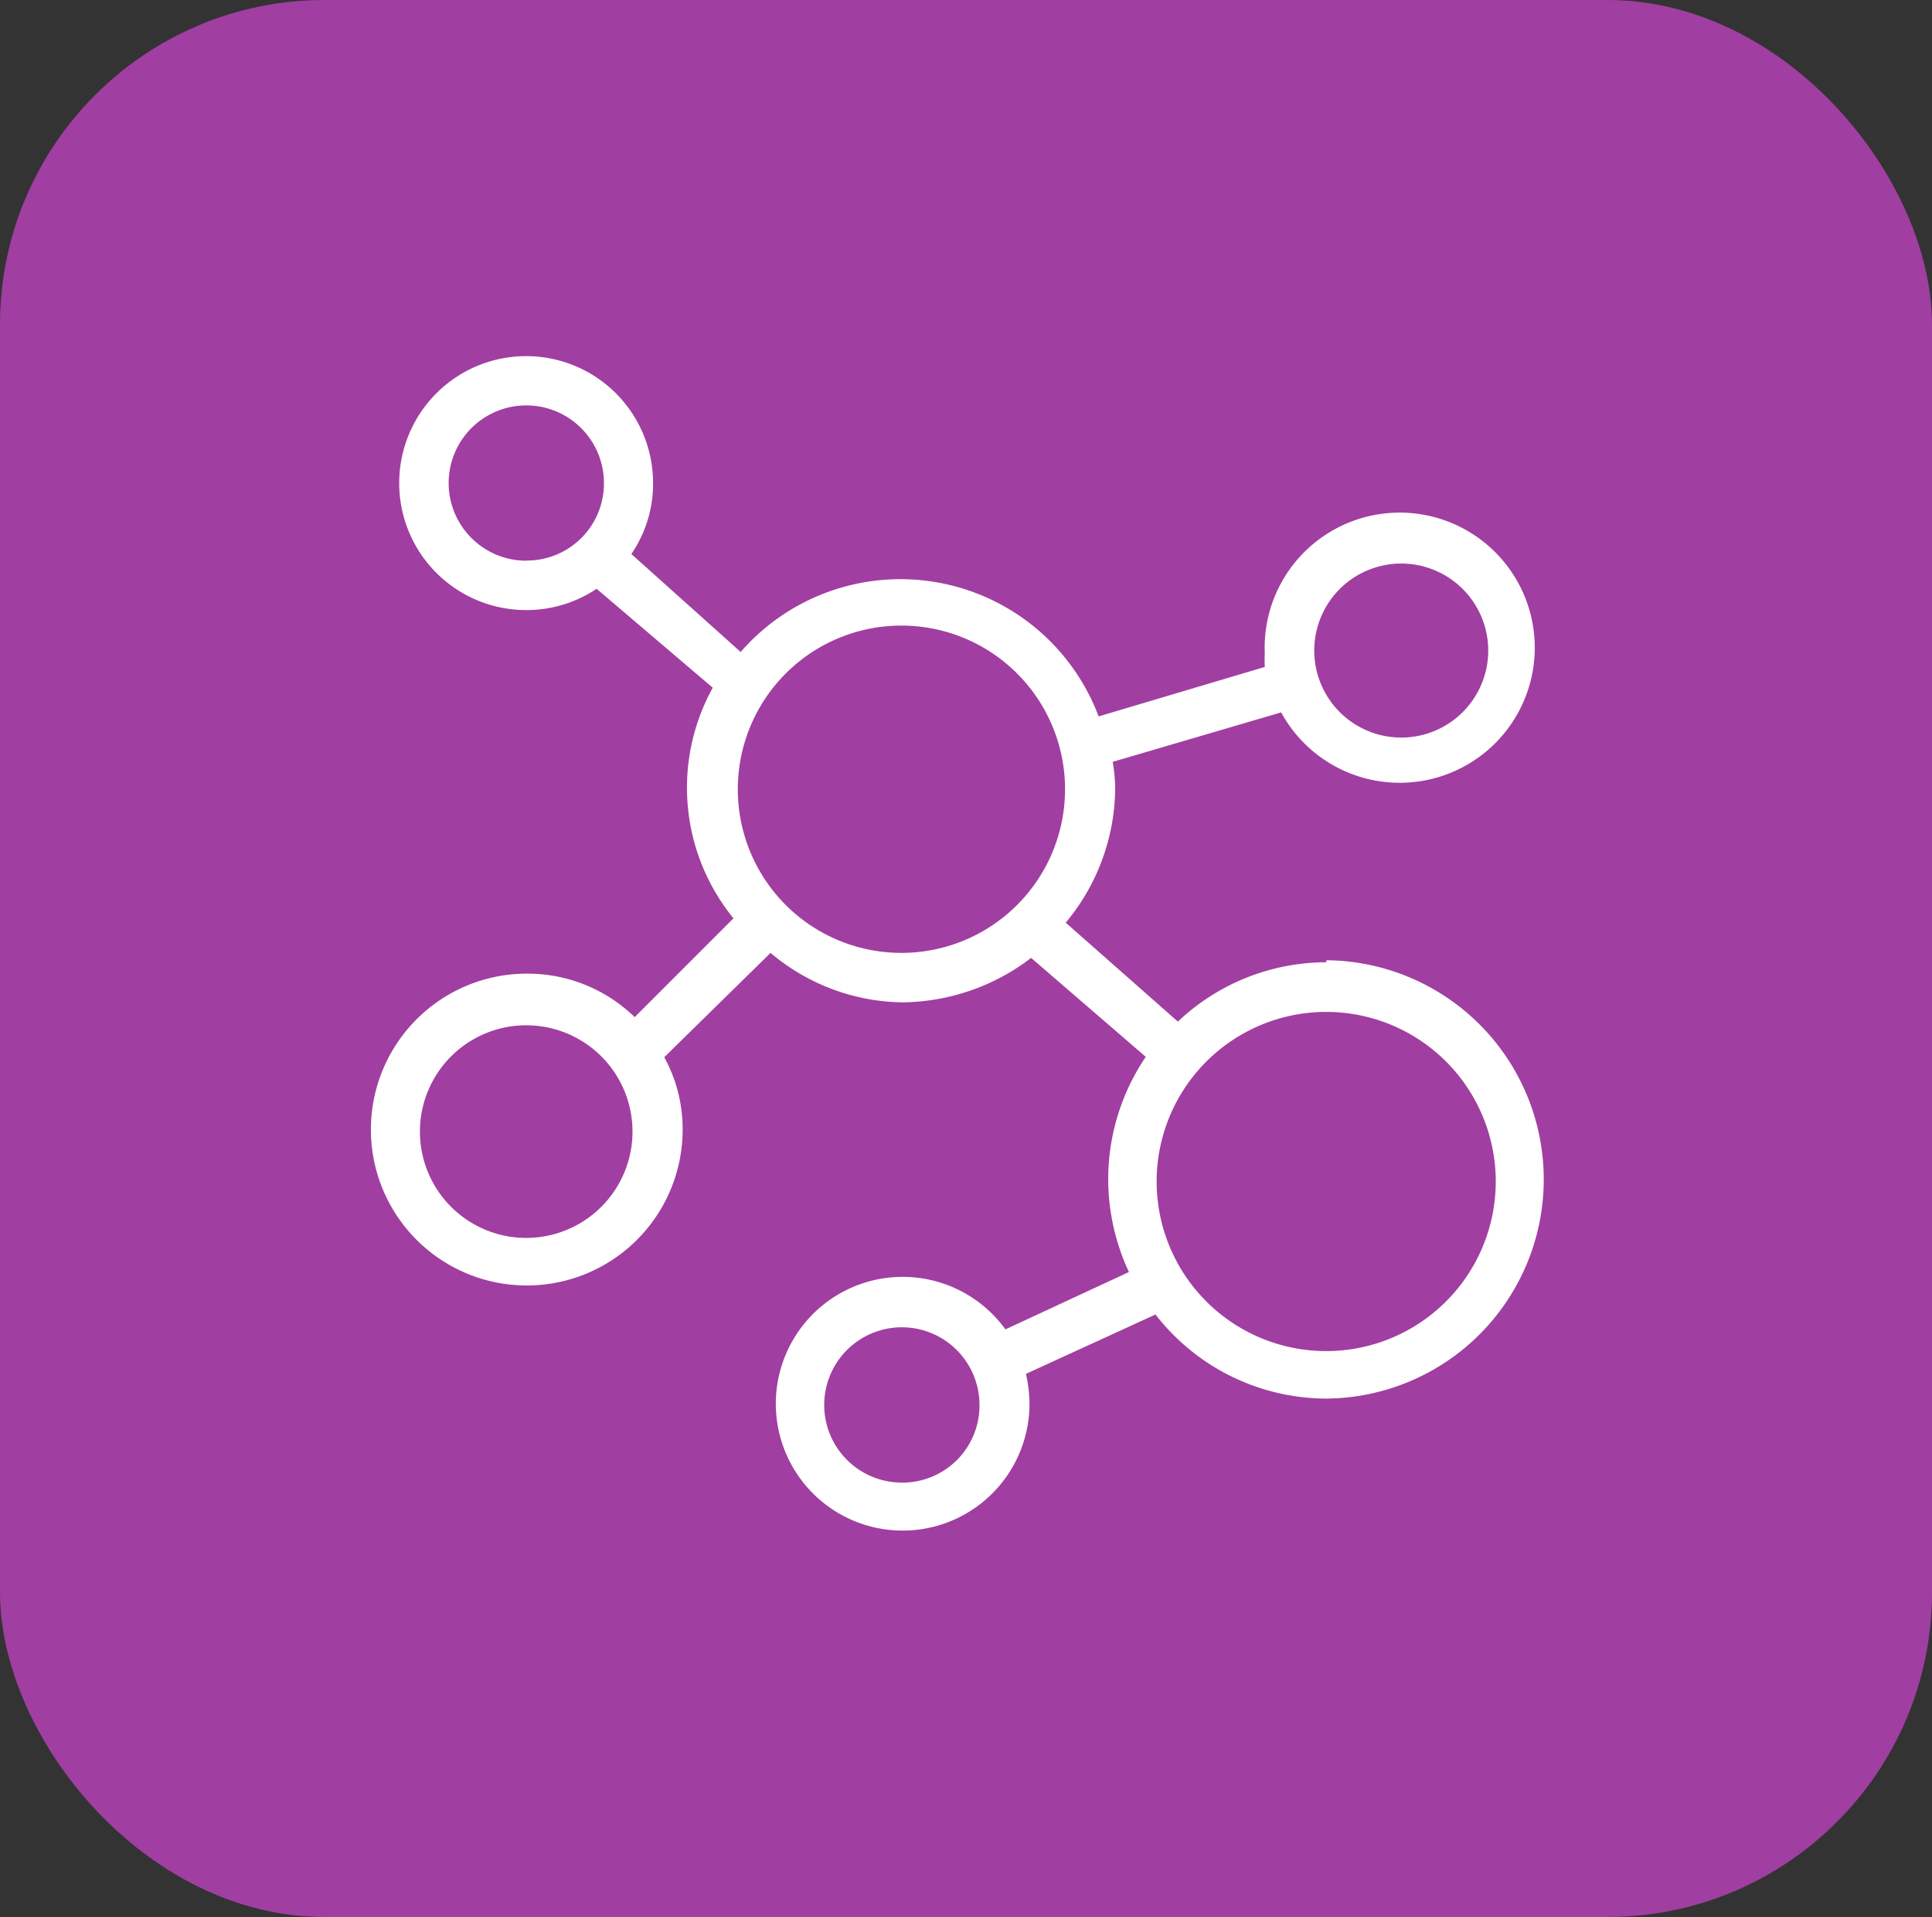
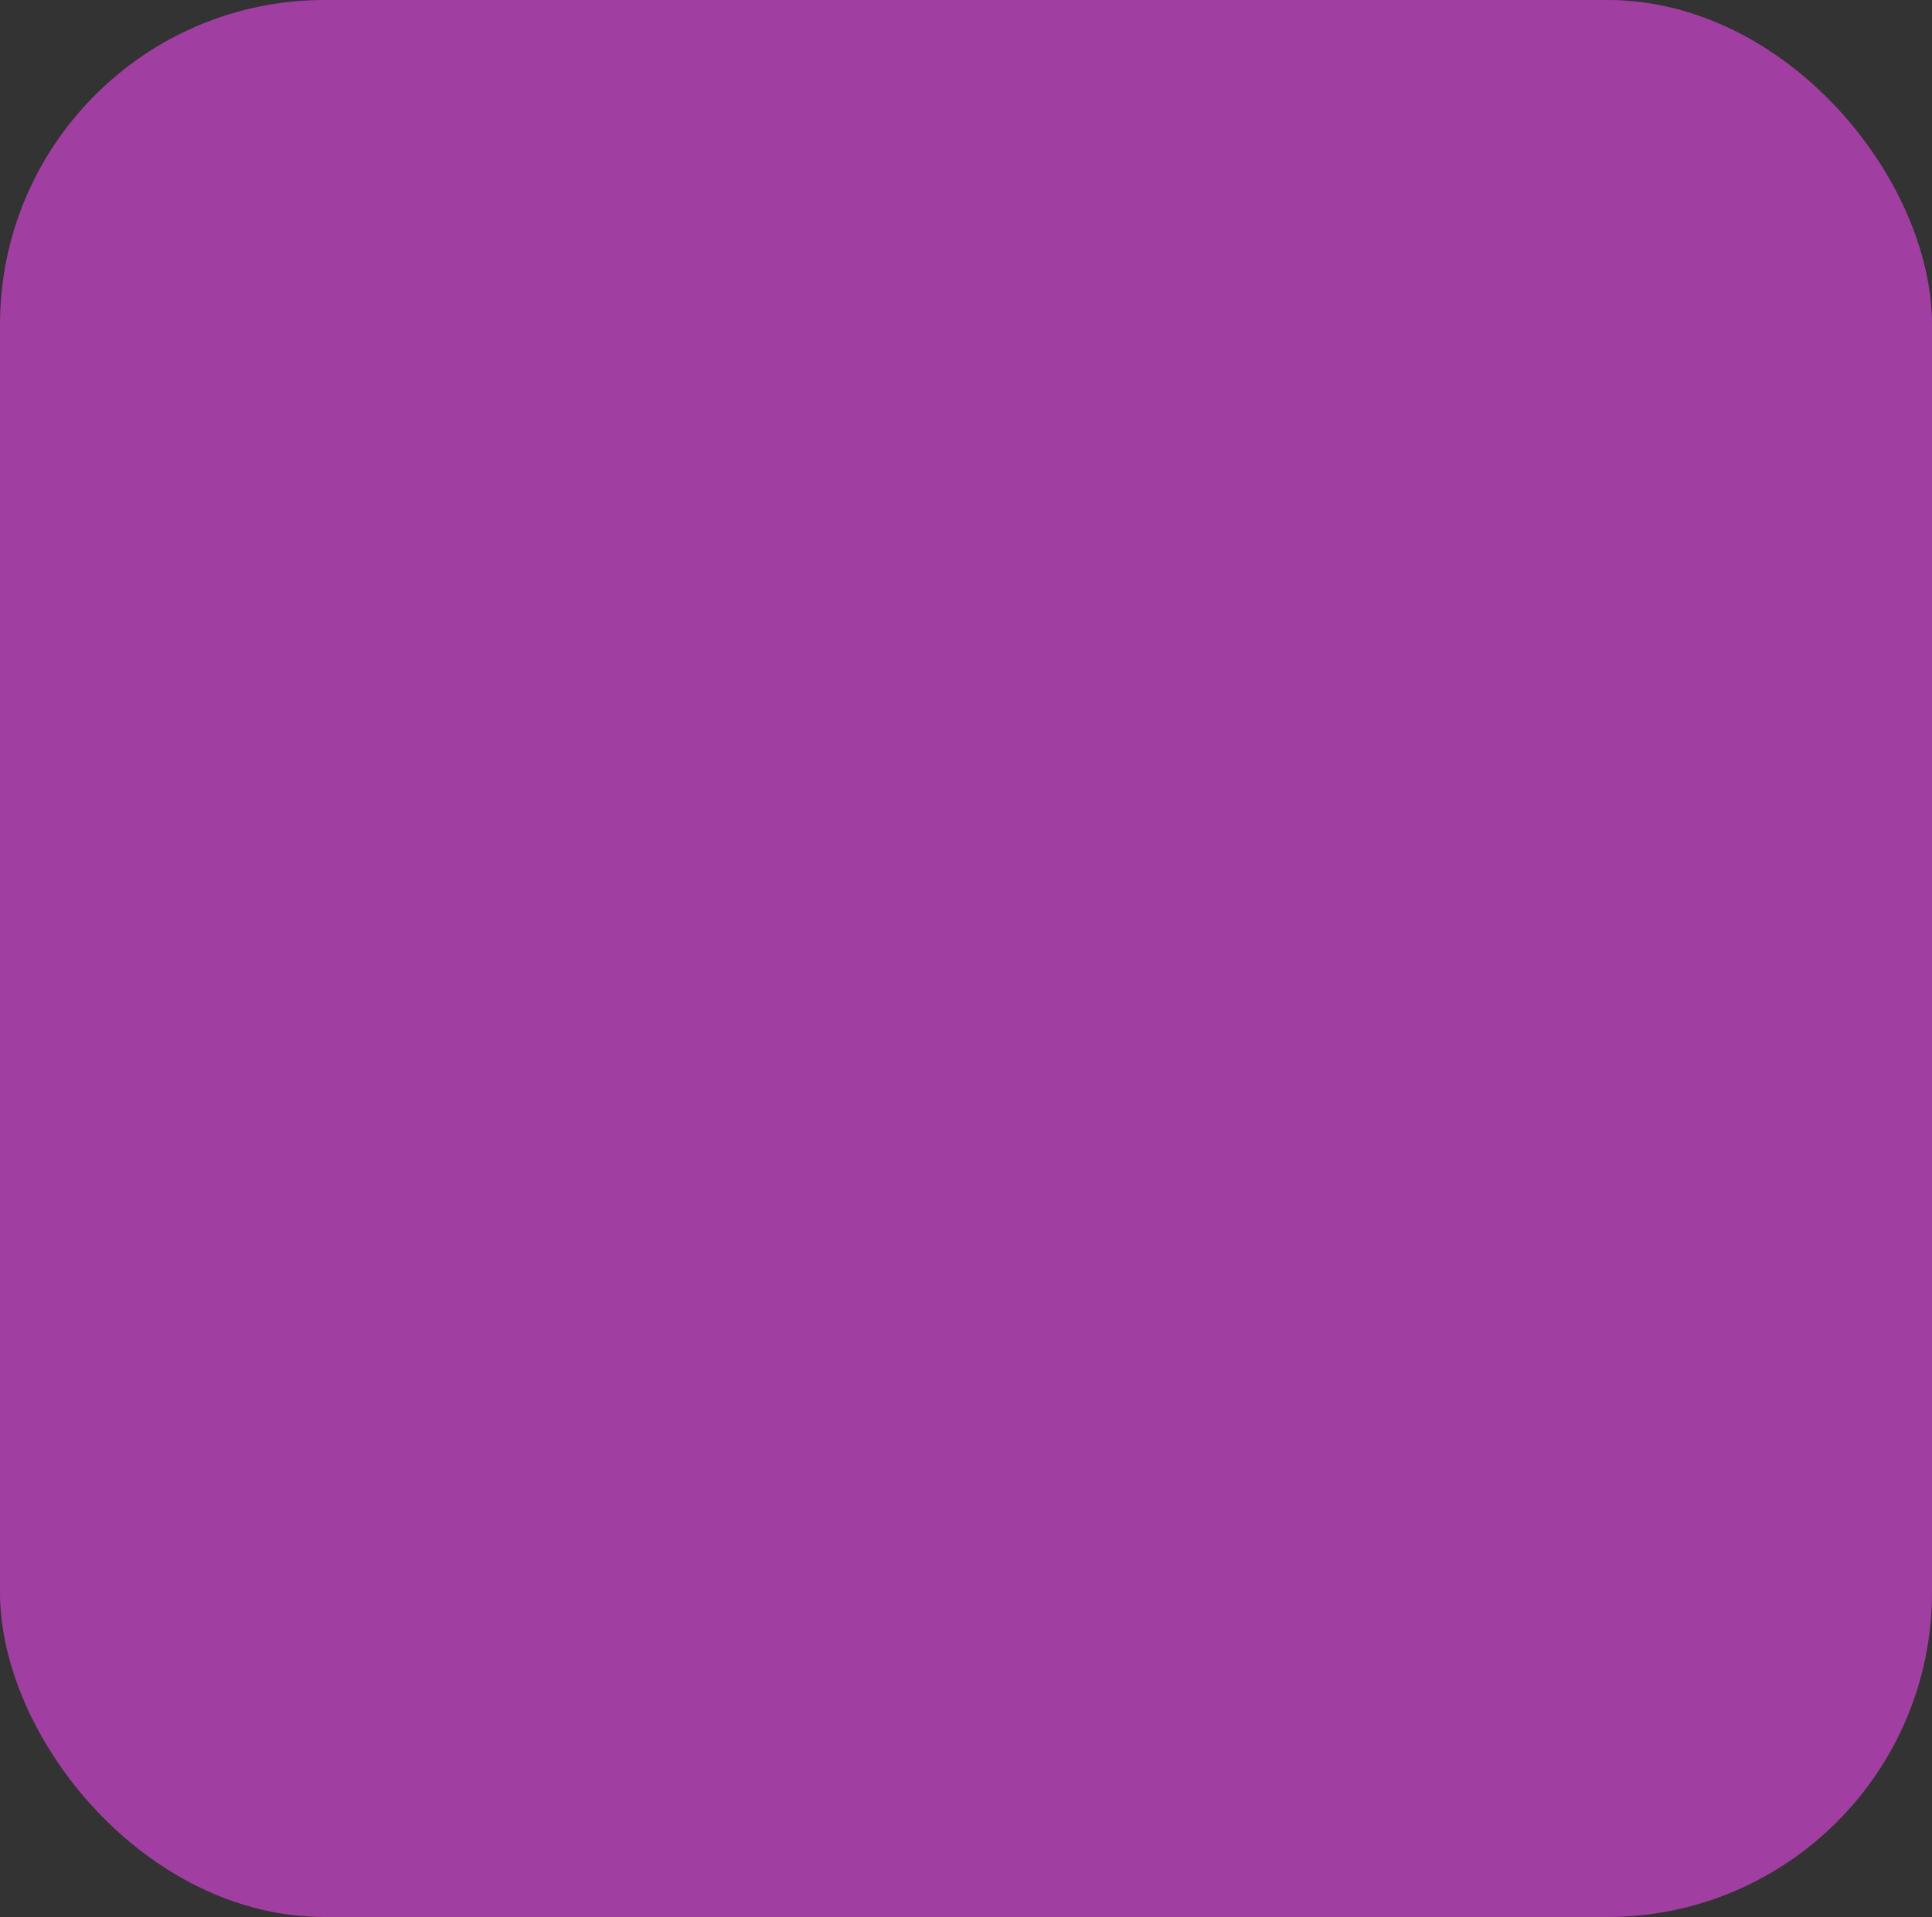
<svg xmlns="http://www.w3.org/2000/svg" width="125" height="124" viewBox="0 0 125 124">
  <rect x="0" y="0" width="125" height="124" fill="#333333" stroke="none" />
  <g id="icono-red" transform="translate(-520 -487)">
    <g id="Grupo_13715" data-name="Grupo 13715" transform="translate(519.555 486.5)">
      <rect id="_2" data-name="2" width="125" height="124" rx="21" transform="translate(0.445 0.5)" fill="#a13ea1" />
    </g>
-     <path id="Conexiones_1Light" d="M61.8,39.142a14,14,0,0,0-9.592,3.839l-7.256-6.4a13.7,13.7,0,0,0,3.2-8.672,10.3,10.3,0,0,0-.162-1.73l10.9-3.2a8.738,8.738,0,1,0-1.06-3.839c-.011.3-.011.595,0,.9l-10.749,3.2A13.7,13.7,0,0,0,23.92,19.072l-7.072-6.337a8.039,8.039,0,0,0,1.406-4.574,8.213,8.213,0,1,0-8.24,8.2A8.15,8.15,0,0,0,14.6,14.984l7.515,6.4A13.37,13.37,0,0,0,23.455,36.3l-6.391,6.391a9.939,9.939,0,0,0-6.975-2.812A10.085,10.085,0,1,0,20.167,49.923a9.677,9.677,0,0,0-1.189-4.639l6.877-6.748a13.487,13.487,0,0,0,8.51,3.2,13.907,13.907,0,0,0,8.348-2.876l7.418,6.4A14.131,14.131,0,0,0,47.7,53.2a14.285,14.285,0,0,0,1.341,5.98l-7.991,3.709a8.206,8.206,0,1,0,1.557,4.79,9.449,9.449,0,0,0-.227-1.914l8.38-3.839a14.022,14.022,0,0,0,11.062,5.439,14.177,14.177,0,0,0,0-28.353C61.832,39.023,61.8,39.142,61.8,39.142Zm4.866-25.79a5.628,5.628,0,1,1-5.634,5.623A5.628,5.628,0,0,1,66.665,13.351Zm-56.62-.184A5.023,5.023,0,1,1,15.074,8.15v.022a4.982,4.982,0,0,1-5,4.985.04.04,0,0,1-.032.011ZM34.387,72.8a5.023,5.023,0,1,1,4.985-5.061v.065A4.982,4.982,0,0,1,34.387,72.8ZM10.046,56.973A6.877,6.877,0,1,1,16.923,50.1,6.881,6.881,0,0,1,10.046,56.973ZM23.736,27.95A10.586,10.586,0,1,1,34.322,38.536,10.582,10.582,0,0,1,23.736,27.95ZM61.8,64.294A10.97,10.97,0,1,1,72.775,53.329,10.974,10.974,0,0,1,61.8,64.294Z" transform="translate(544 510.101)" fill="#fff" />
  </g>
</svg>